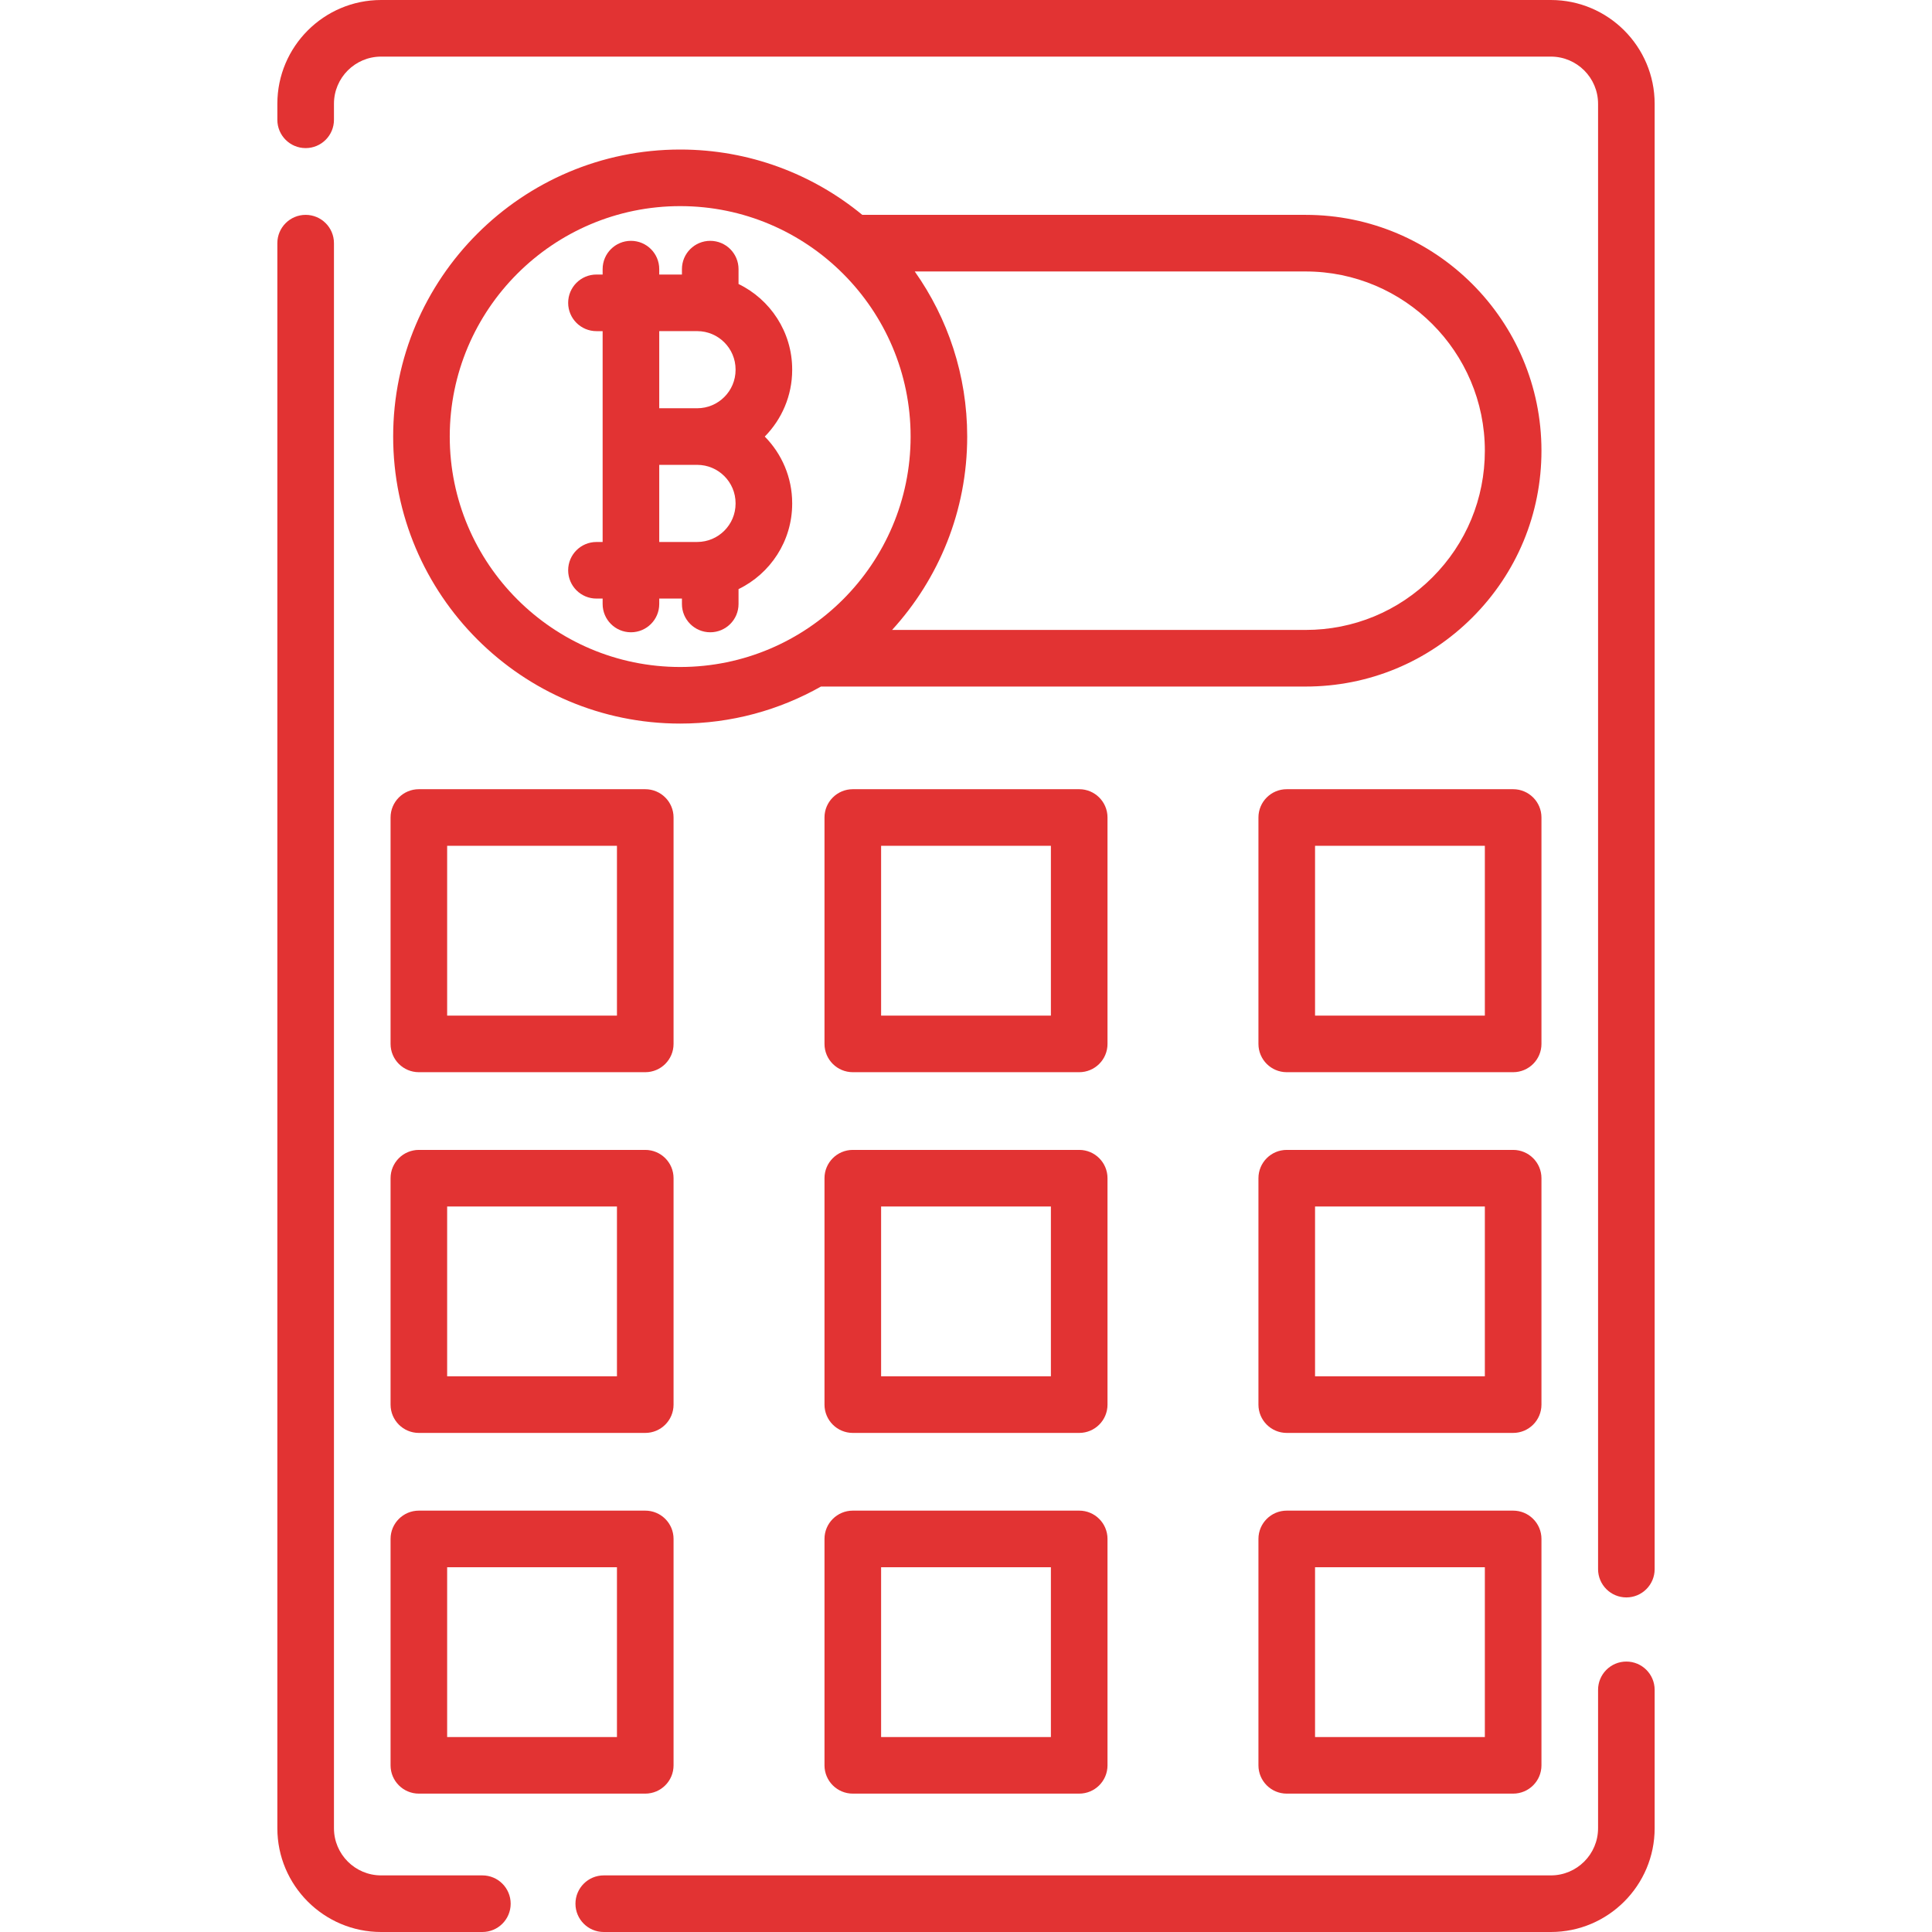
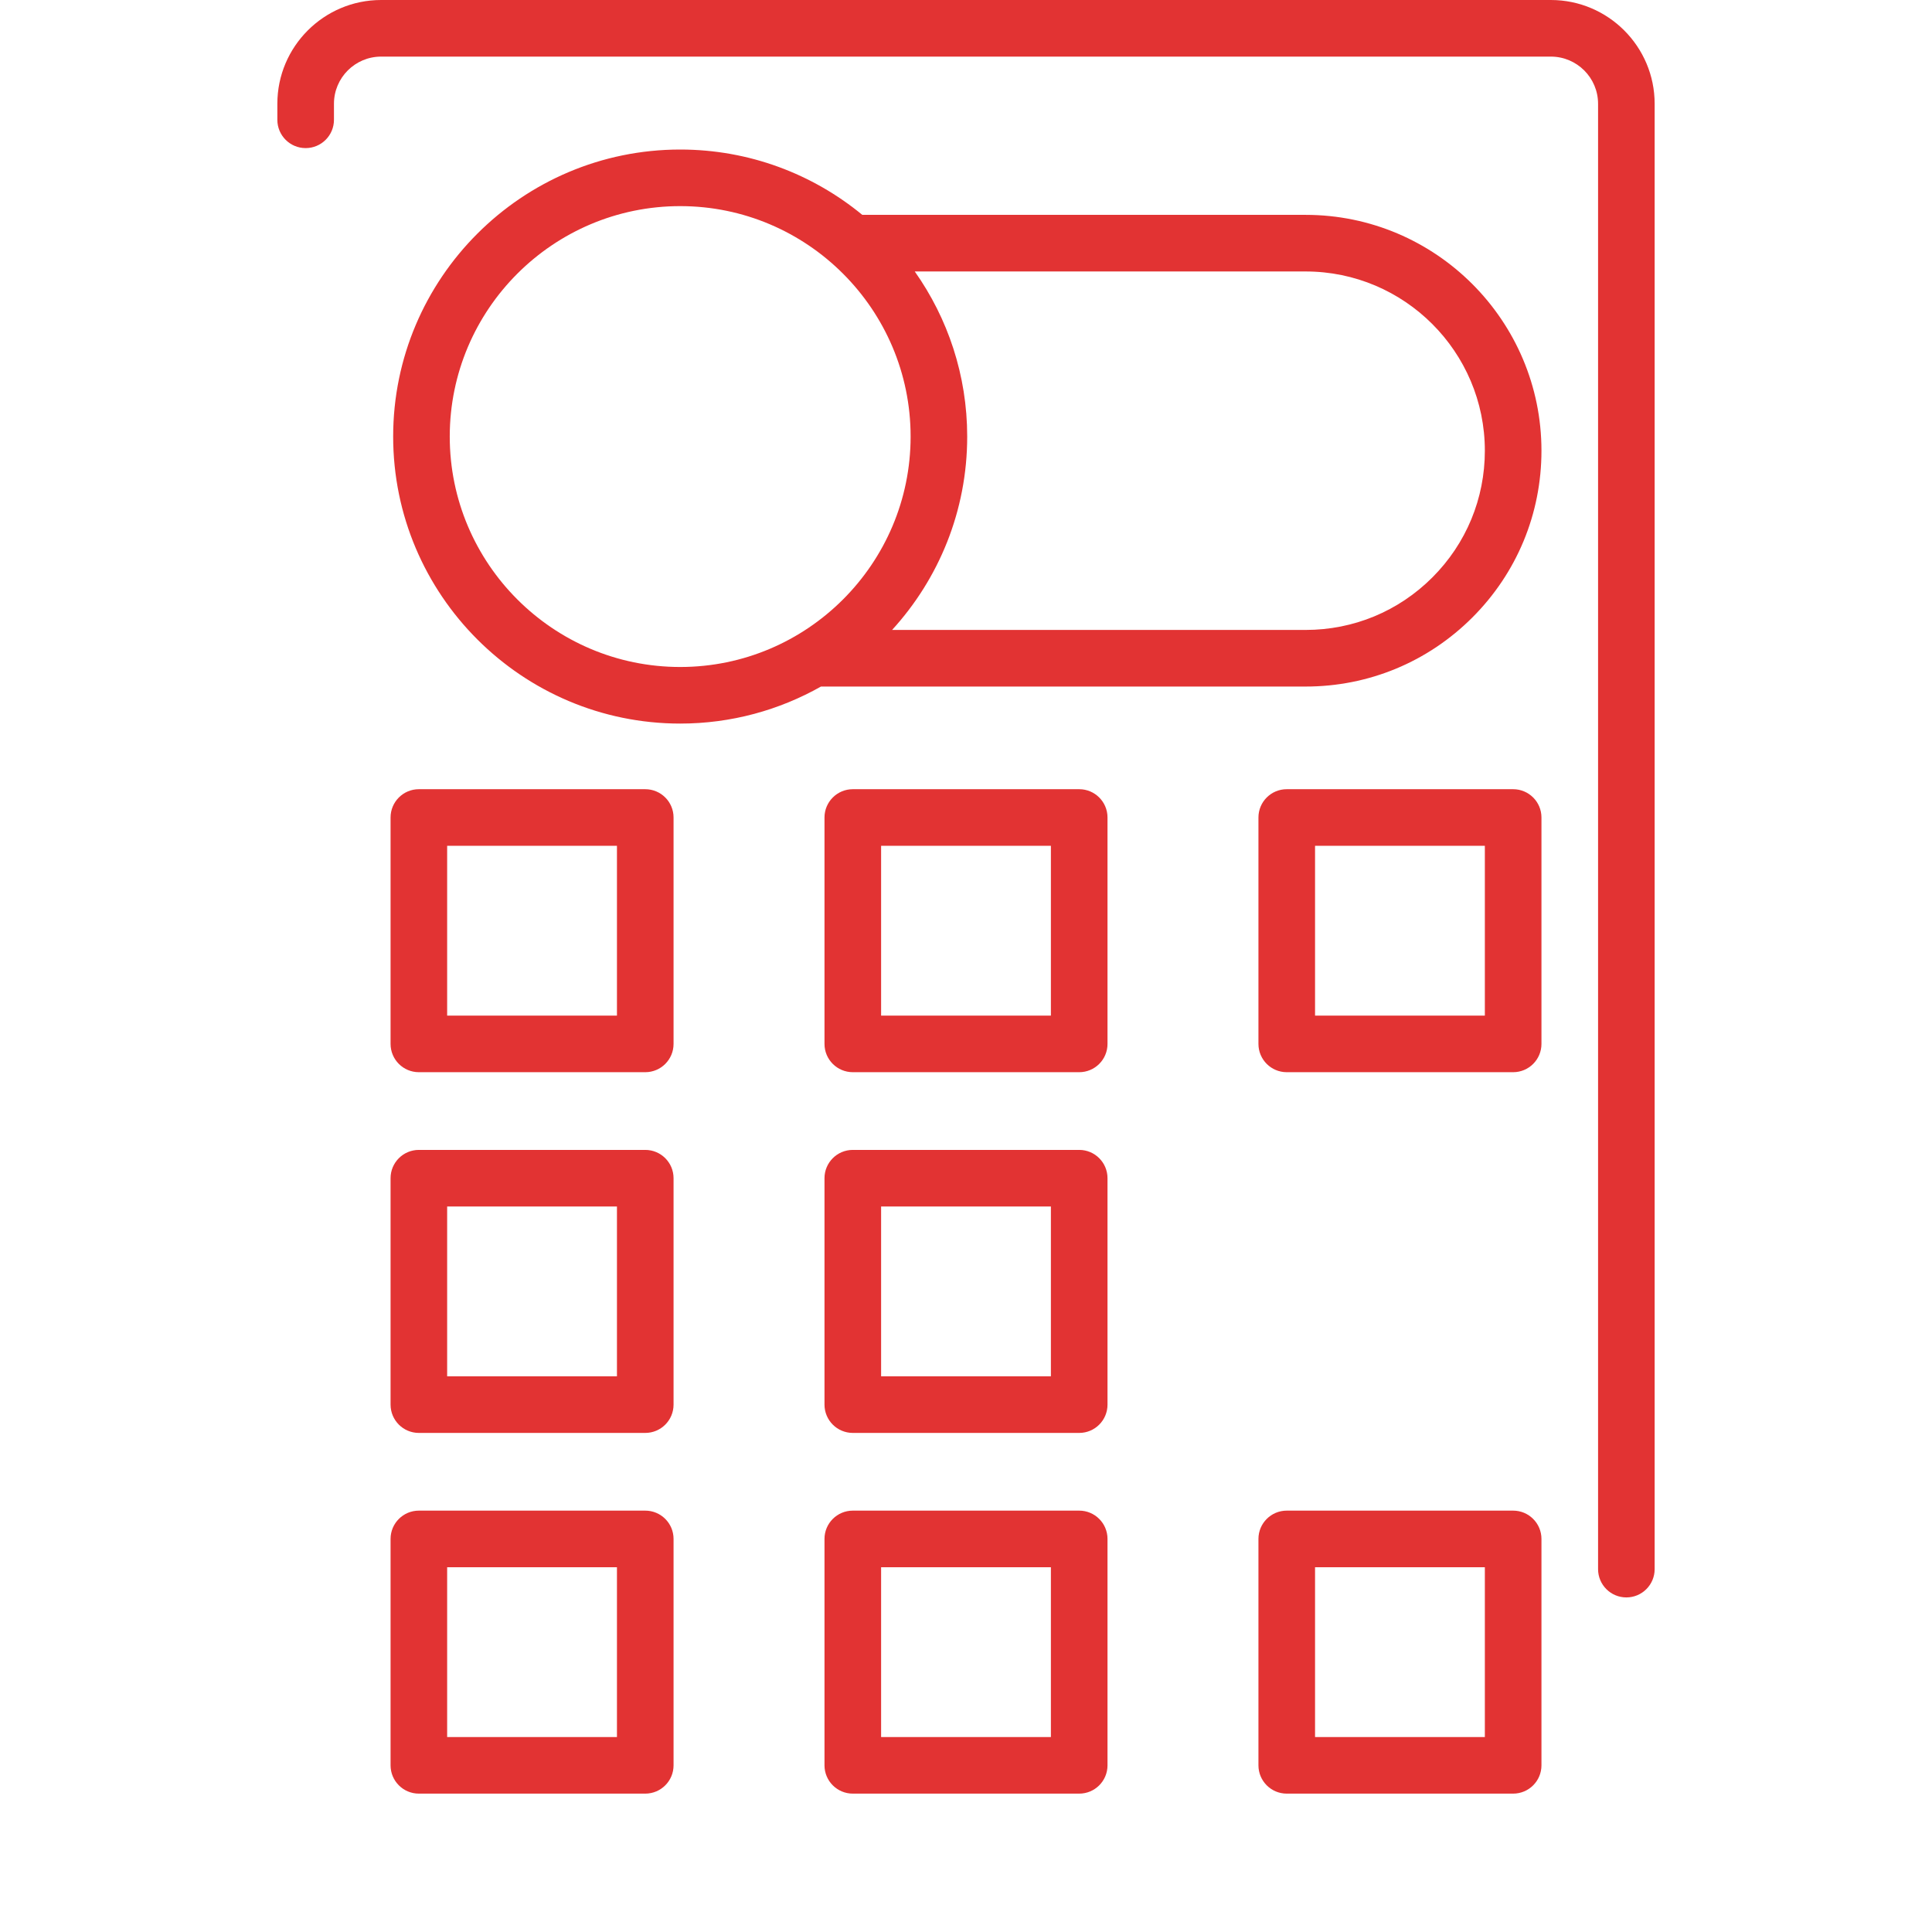
<svg xmlns="http://www.w3.org/2000/svg" width="90" height="90" viewBox="0 0 90 90" fill="none">
  <g clip-path="url(#clip0_0_1987)">
-     <path d="M22.471 87.363H17.754C16.542 87.363 15.557 86.378 15.557 85.166V11.327C15.557 10.599 14.966 10.009 14.238 10.009C13.51 10.009 12.92 10.599 12.92 11.327V85.166C12.92 87.831 15.088 90 17.754 90H22.471C23.199 90 23.789 89.41 23.789 88.682C23.789 87.953 23.199 87.363 22.471 87.363Z" fill="#E23333" />
-     <path d="M75.762 77.402C75.034 77.402 74.444 77.992 74.444 78.721V85.166C74.444 86.378 73.458 87.363 72.246 87.363H28.125C27.397 87.363 26.807 87.953 26.807 88.682C26.807 89.41 27.397 90 28.125 90H72.246C74.912 90 77.08 87.831 77.08 85.166V78.721C77.08 77.992 76.49 77.402 75.762 77.402Z" fill="#E23333" />
    <path d="M72.246 0H17.754C15.088 0 12.92 2.169 12.92 4.834V5.581C12.92 6.309 13.51 6.899 14.238 6.899C14.966 6.899 15.557 6.309 15.557 5.581V4.834C15.557 3.622 16.542 2.637 17.754 2.637H72.246C73.458 2.637 74.444 3.622 74.444 4.834V73.096C74.444 73.824 75.034 74.414 75.762 74.414C76.49 74.414 77.08 73.824 77.08 73.096V4.834C77.08 2.169 74.912 0 72.246 0Z" fill="#E23333" />
    <path d="M60.821 10.009H40.169C37.859 8.108 34.903 6.966 31.686 6.966C24.313 6.966 18.315 12.964 18.315 20.336C18.315 27.709 24.313 33.707 31.686 33.707C34.068 33.707 36.305 33.078 38.244 31.982H60.821C63.755 31.982 66.514 30.839 68.589 28.764C70.664 26.688 71.807 23.93 71.807 20.995C71.807 14.938 66.878 10.009 60.821 10.009ZM31.686 31.071C25.767 31.071 20.951 26.255 20.951 20.336C20.951 14.418 25.767 9.602 31.686 9.602C37.605 9.602 42.42 14.418 42.42 20.336C42.42 26.255 37.605 31.071 31.686 31.071ZM66.725 26.899C65.147 28.477 63.051 29.345 60.821 29.345H41.557C43.729 26.967 45.056 23.804 45.056 20.336C45.056 17.475 44.15 14.823 42.613 12.646H60.821C65.424 12.646 69.17 16.392 69.17 20.995C69.17 23.225 68.302 25.322 66.725 26.899Z" fill="#E23333" />
    <path d="M30.059 36.764H19.512C18.784 36.764 18.194 37.354 18.194 38.082V48.629C18.194 49.357 18.784 49.947 19.512 49.947H30.059C30.787 49.947 31.377 49.357 31.377 48.629V38.082C31.377 37.354 30.787 36.764 30.059 36.764ZM28.74 47.311H20.83V39.401H28.74V47.311Z" fill="#E23333" />
    <path d="M30.059 53.567H19.512C18.784 53.567 18.194 54.157 18.194 54.886V65.432C18.194 66.161 18.784 66.751 19.512 66.751H30.059C30.787 66.751 31.377 66.161 31.377 65.432V54.886C31.377 54.157 30.787 53.567 30.059 53.567ZM28.74 64.114H20.83V56.204H28.74V64.114Z" fill="#E23333" />
    <path d="M30.059 70.371H19.512C18.784 70.371 18.194 70.961 18.194 71.689V82.236C18.194 82.964 18.784 83.554 19.512 83.554H30.059C30.787 83.554 31.377 82.964 31.377 82.236V71.689C31.377 70.961 30.787 70.371 30.059 70.371ZM28.74 80.918H20.83V73.007H28.74V80.918Z" fill="#E23333" />
    <path d="M70.488 36.764H59.941C59.213 36.764 58.623 37.354 58.623 38.082V48.629C58.623 49.357 59.213 49.947 59.941 49.947H70.488C71.216 49.947 71.807 49.357 71.807 48.629V38.082C71.807 37.354 71.216 36.764 70.488 36.764ZM69.17 47.311H61.26V39.401H69.17V47.311Z" fill="#E23333" />
-     <path d="M70.488 53.567H59.941C59.213 53.567 58.623 54.157 58.623 54.886V65.432C58.623 66.161 59.213 66.751 59.941 66.751H70.488C71.216 66.751 71.807 66.161 71.807 65.432V54.886C71.807 54.157 71.216 53.567 70.488 53.567ZM69.17 64.114H61.26V56.204H69.17V64.114Z" fill="#E23333" />
    <path d="M70.488 70.371H59.941C59.213 70.371 58.623 70.961 58.623 71.689V82.236C58.623 82.964 59.213 83.554 59.941 83.554H70.488C71.216 83.554 71.807 82.964 71.807 82.236V71.689C71.807 70.961 71.216 70.371 70.488 70.371ZM69.17 80.918H61.26V73.007H69.17V80.918Z" fill="#E23333" />
    <path d="M50.274 36.764H39.727C38.999 36.764 38.408 37.354 38.408 38.082V48.629C38.408 49.357 38.999 49.947 39.727 49.947H50.274C51.002 49.947 51.592 49.357 51.592 48.629V38.082C51.592 37.354 51.002 36.764 50.274 36.764ZM48.955 47.311H41.045V39.401H48.955V47.311Z" fill="#E23333" />
    <path d="M50.274 53.567H39.727C38.999 53.567 38.408 54.157 38.408 54.886V65.432C38.408 66.161 38.999 66.751 39.727 66.751H50.274C51.002 66.751 51.592 66.161 51.592 65.432V54.886C51.592 54.157 51.002 53.567 50.274 53.567ZM48.955 64.114H41.045V56.204H48.955V64.114Z" fill="#E23333" />
    <path d="M50.274 70.371H39.727C38.999 70.371 38.408 70.961 38.408 71.689V82.236C38.408 82.964 38.999 83.554 39.727 83.554H50.274C51.002 83.554 51.592 82.964 51.592 82.236V71.689C51.592 70.961 51.002 70.371 50.274 70.371ZM48.955 80.918H41.045V73.007H48.955V80.918Z" fill="#E23333" />
-     <path d="M36.903 17.212C36.903 15.463 35.882 13.947 34.404 13.23V12.537C34.404 11.809 33.814 11.219 33.086 11.219C32.358 11.219 31.767 11.809 31.767 12.537V12.789H30.71V12.537C30.71 11.809 30.12 11.219 29.392 11.219C28.663 11.219 28.073 11.809 28.073 12.537V12.789H27.785C27.057 12.789 26.467 13.379 26.467 14.107C26.467 14.835 27.057 15.426 27.785 15.426H28.073V25.248H27.785C27.057 25.248 26.467 25.838 26.467 26.566C26.467 27.294 27.057 27.884 27.785 27.884H28.073V28.136C28.073 28.864 28.663 29.454 29.392 29.454C30.12 29.454 30.71 28.864 30.71 28.136V27.884H31.767V28.136C31.767 28.864 32.358 29.454 33.086 29.454C33.814 29.454 34.404 28.864 34.404 28.136V27.443C35.882 26.726 36.903 25.21 36.903 23.46V23.442C36.903 22.233 36.414 21.136 35.626 20.337C36.414 19.537 36.903 18.44 36.903 17.231V17.212ZM34.266 23.46C34.266 24.445 33.464 25.247 32.479 25.247H30.71V21.655H32.479C33.464 21.655 34.266 22.456 34.266 23.442V23.46ZM34.266 17.231C34.266 18.216 33.464 19.018 32.479 19.018H30.71V15.425H32.479C33.464 15.425 34.266 16.227 34.266 17.212V17.231Z" fill="#E23333" />
  </g>
  <defs>
    <clipPath id="clip0_0_1987">
      <rect width="90" height="90" fill="white" />
    </clipPath>
  </defs>
</svg>